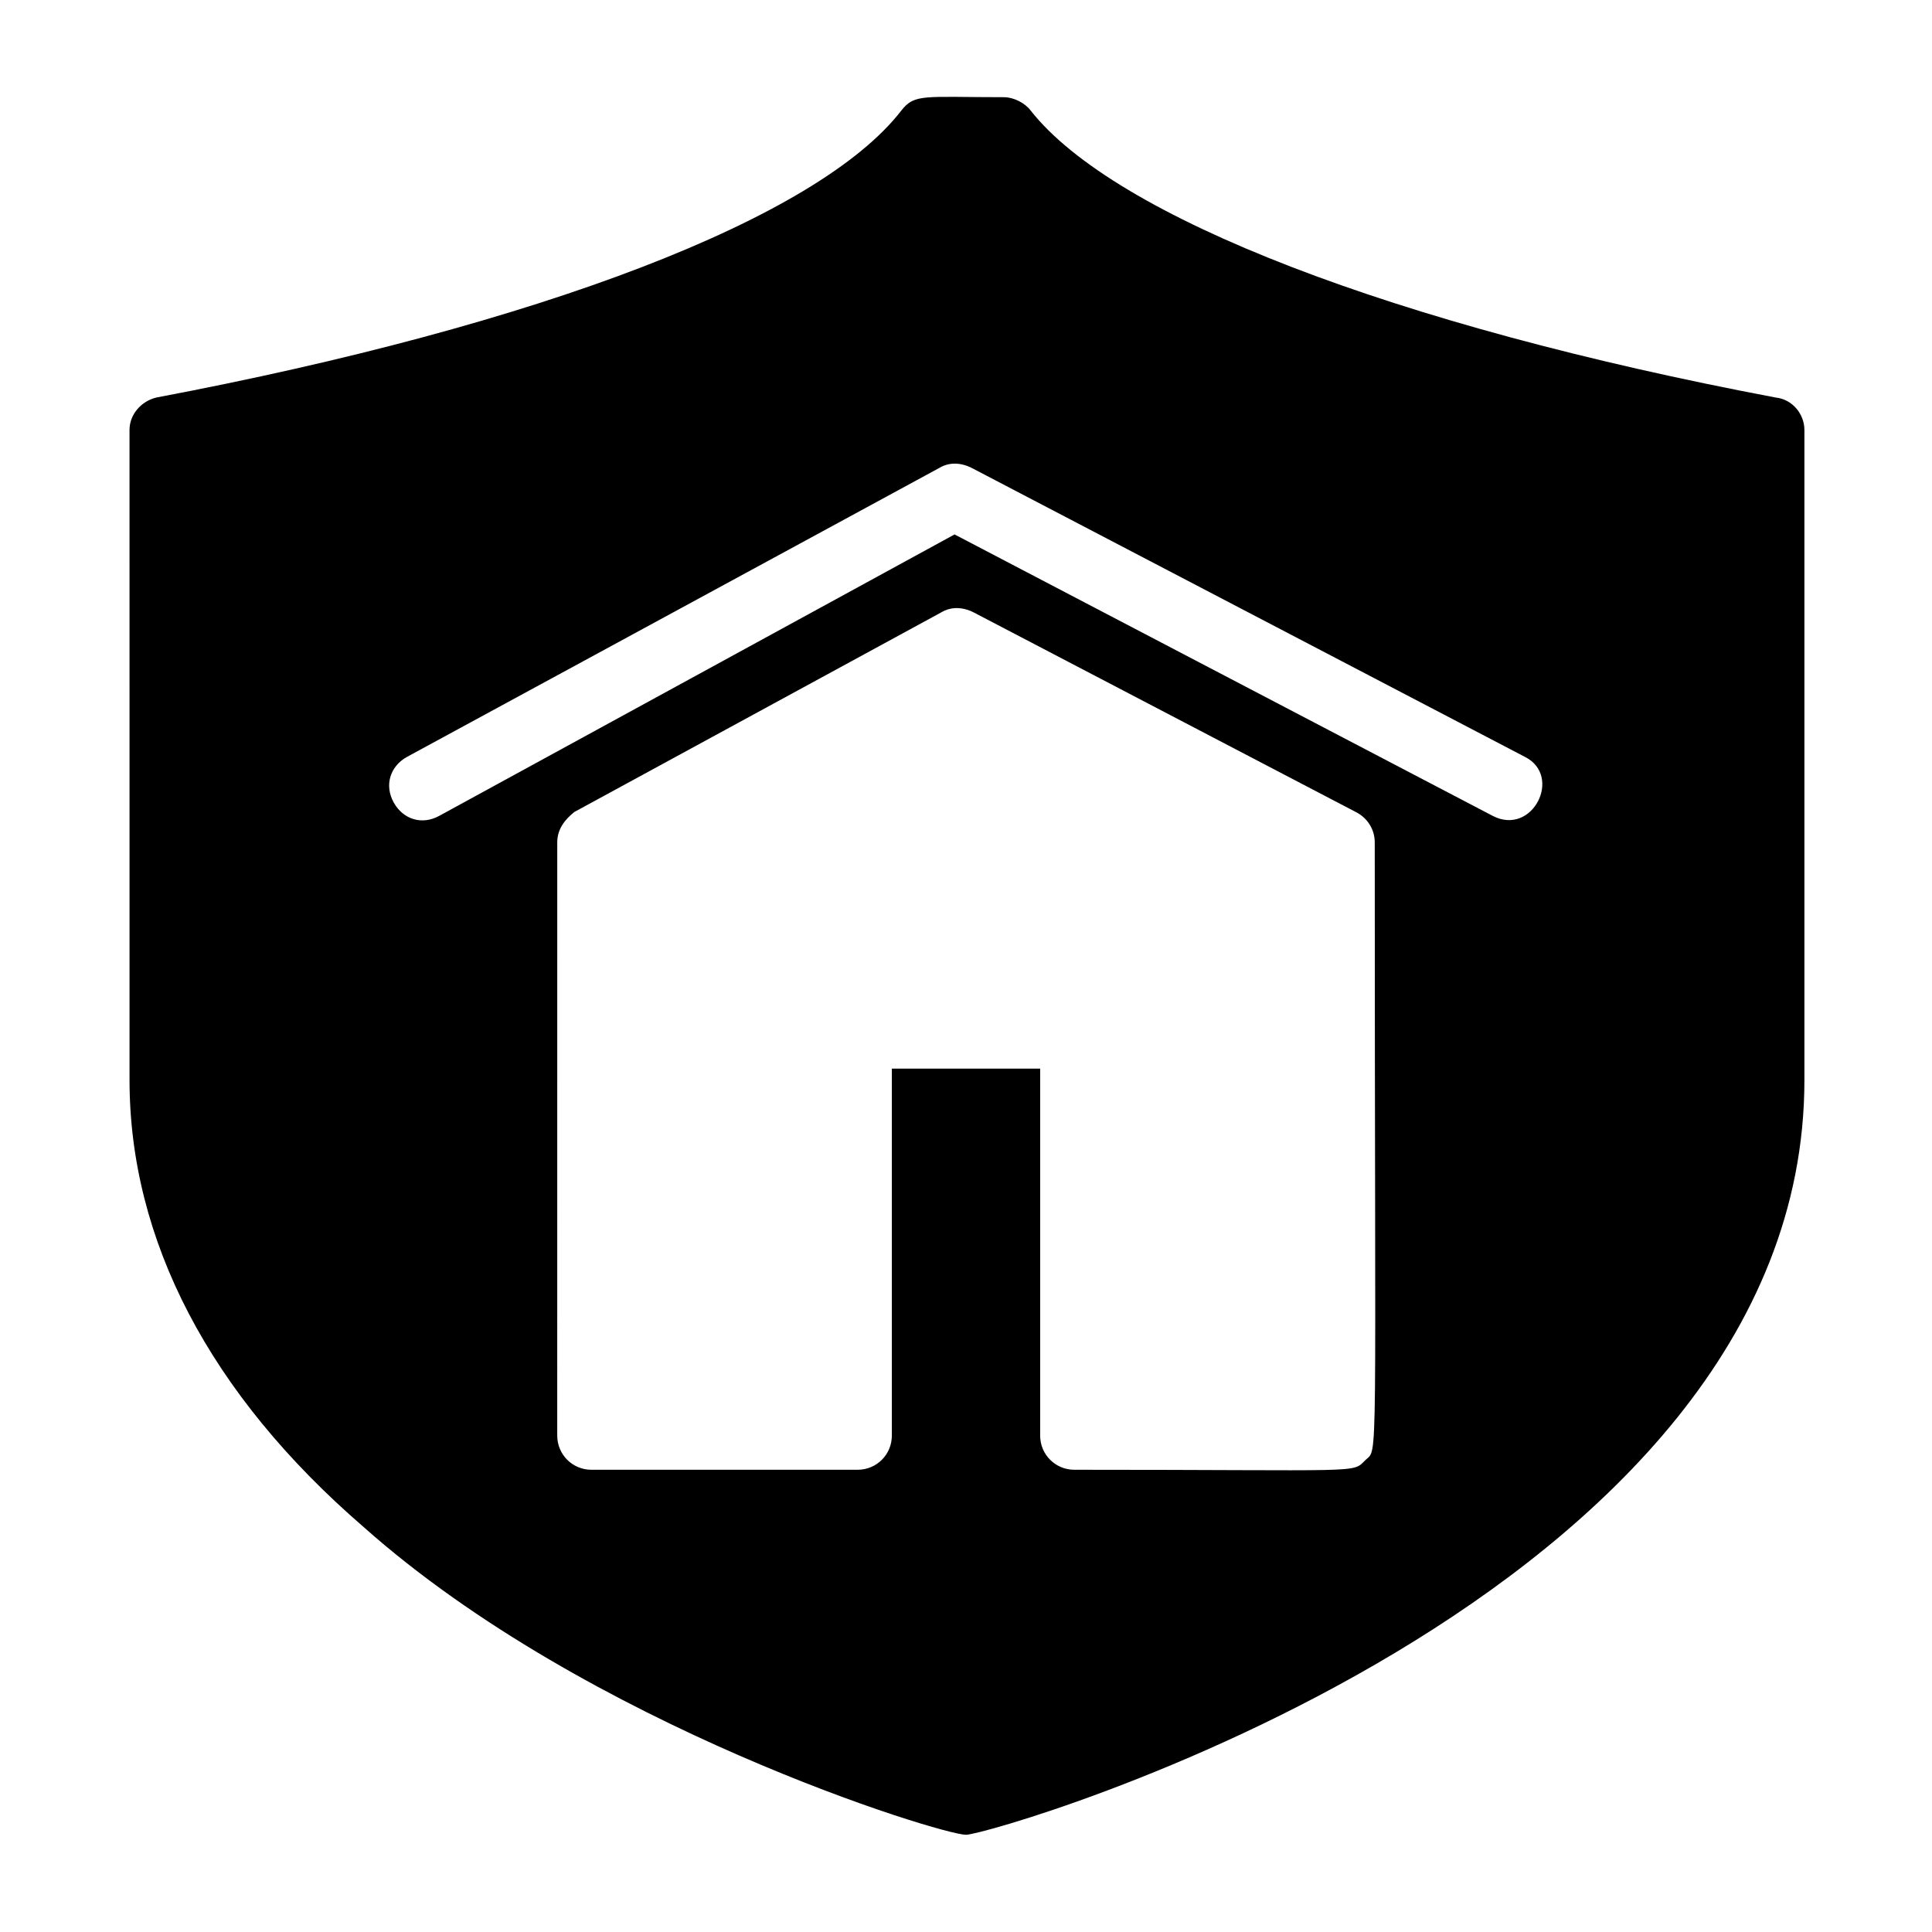
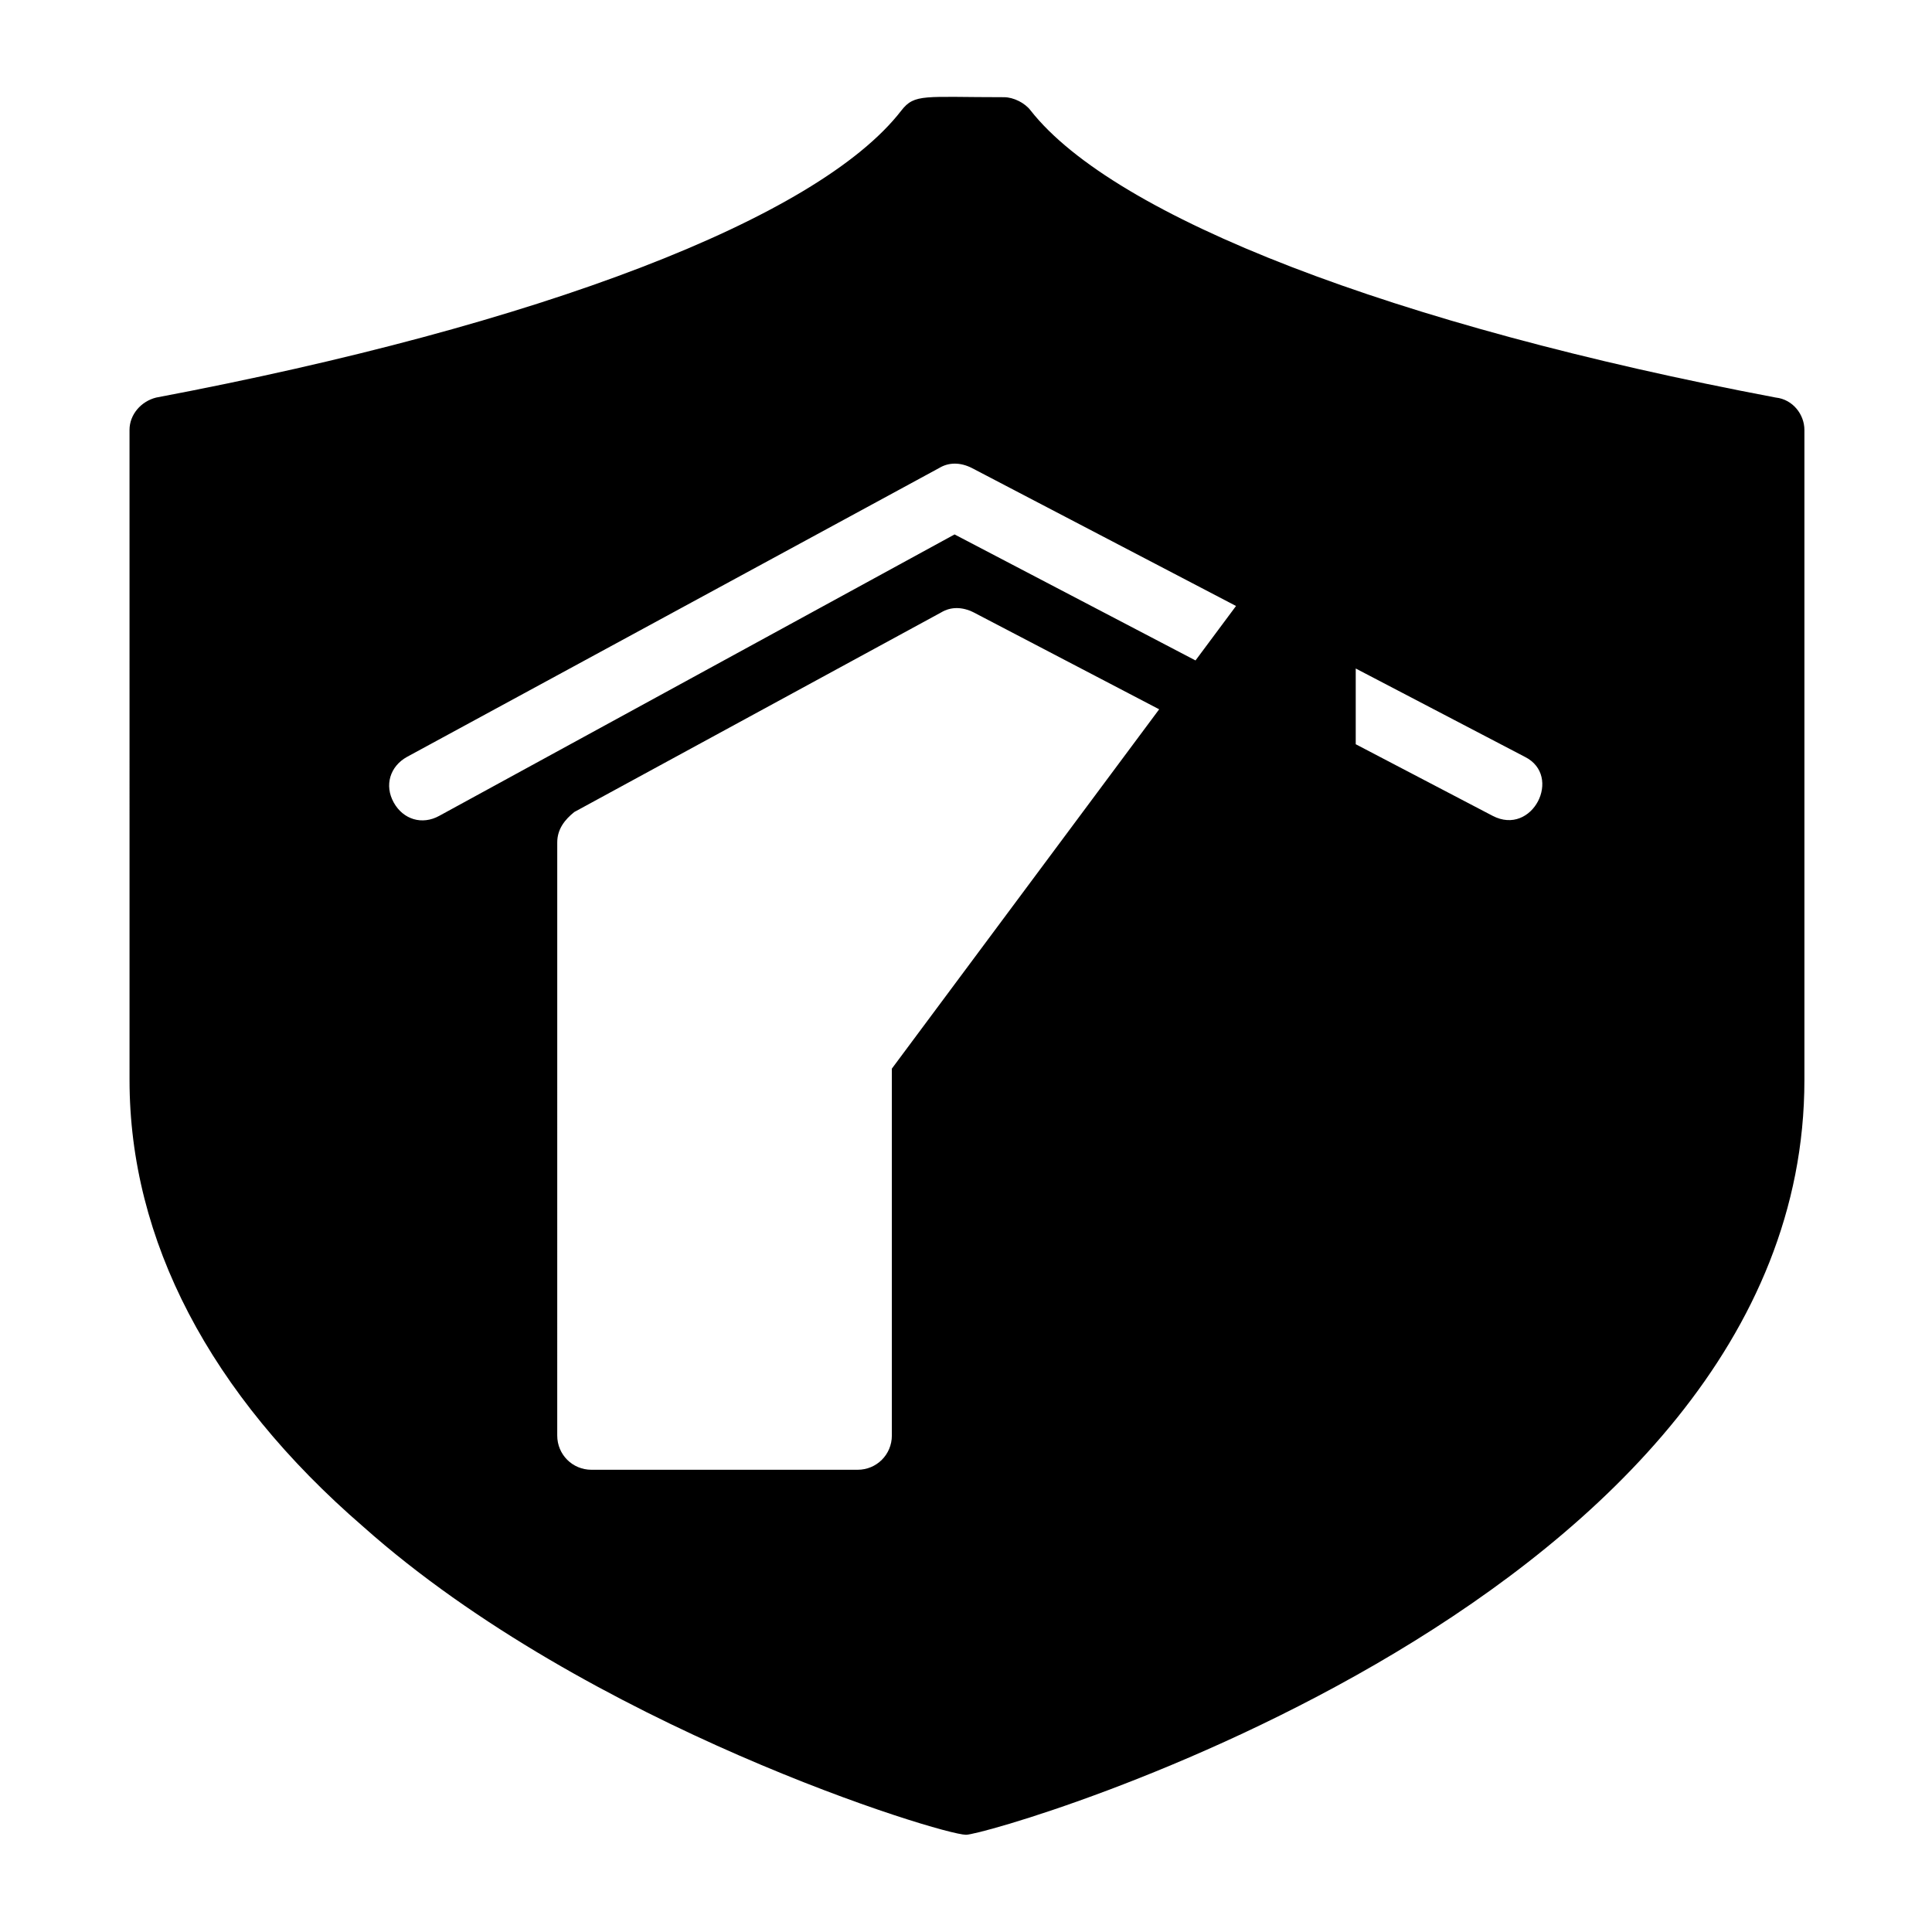
<svg xmlns="http://www.w3.org/2000/svg" fill="#000000" width="800px" height="800px" version="1.1" viewBox="144 144 512 512">
-   <path d="m614.62 249.36c-101.27-19.145-175.32-47.863-197.49-76.074-1.512-2.016-4.535-3.527-7.055-3.527-21.16 0-23.68-1.008-27.207 3.527-22.168 28.719-96.227 56.93-197.49 76.074-4.031 1.008-7.055 4.535-7.055 8.566l0.004 172.3c0 42.32 21.16 83.129 61.969 118.39 59.449 52.902 153.16 81.617 159.71 81.617 7.055 0 222.18-61.969 222.18-200.01v-172.3c0-4.031-3.023-8.062-7.559-8.566zm-234.27 177.84v97.234c0 5.039-4.031 9.07-9.07 9.07h-70.535c-5.039 0-9.07-4.031-9.07-9.07l0.004-157.19c0-3.527 2.016-6.047 4.535-8.062l97.234-52.898c2.519-1.512 5.543-1.512 8.566 0l101.27 52.898c3.023 1.512 5.039 4.535 5.039 8.062 0 170.79 1.008 160.21-2.519 163.74-3.527 3.527 0 2.519-77.082 2.519-5.039 0-9.07-4.031-9.07-9.07v-97.234zm159.2-67.004-142.58-74.566-136.54 74.566c-4.535 2.519-9.574 1.008-12.09-3.527-2.519-4.535-1.008-9.574 3.527-12.09l141.07-76.578c2.519-1.512 5.543-1.512 8.566 0l146.61 76.574c10.078 5.039 2.016 21.16-8.562 15.621z" />
+   <path d="m614.62 249.36c-101.27-19.145-175.32-47.863-197.49-76.074-1.512-2.016-4.535-3.527-7.055-3.527-21.16 0-23.68-1.008-27.207 3.527-22.168 28.719-96.227 56.93-197.49 76.074-4.031 1.008-7.055 4.535-7.055 8.566l0.004 172.3c0 42.32 21.16 83.129 61.969 118.39 59.449 52.902 153.16 81.617 159.71 81.617 7.055 0 222.18-61.969 222.18-200.01v-172.3c0-4.031-3.023-8.062-7.559-8.566zm-234.27 177.84v97.234c0 5.039-4.031 9.07-9.07 9.07h-70.535c-5.039 0-9.07-4.031-9.07-9.07l0.004-157.19c0-3.527 2.016-6.047 4.535-8.062l97.234-52.898c2.519-1.512 5.543-1.512 8.566 0l101.27 52.898v-97.234zm159.2-67.004-142.58-74.566-136.54 74.566c-4.535 2.519-9.574 1.008-12.09-3.527-2.519-4.535-1.008-9.574 3.527-12.09l141.07-76.578c2.519-1.512 5.543-1.512 8.566 0l146.61 76.574c10.078 5.039 2.016 21.16-8.562 15.621z" />
</svg>